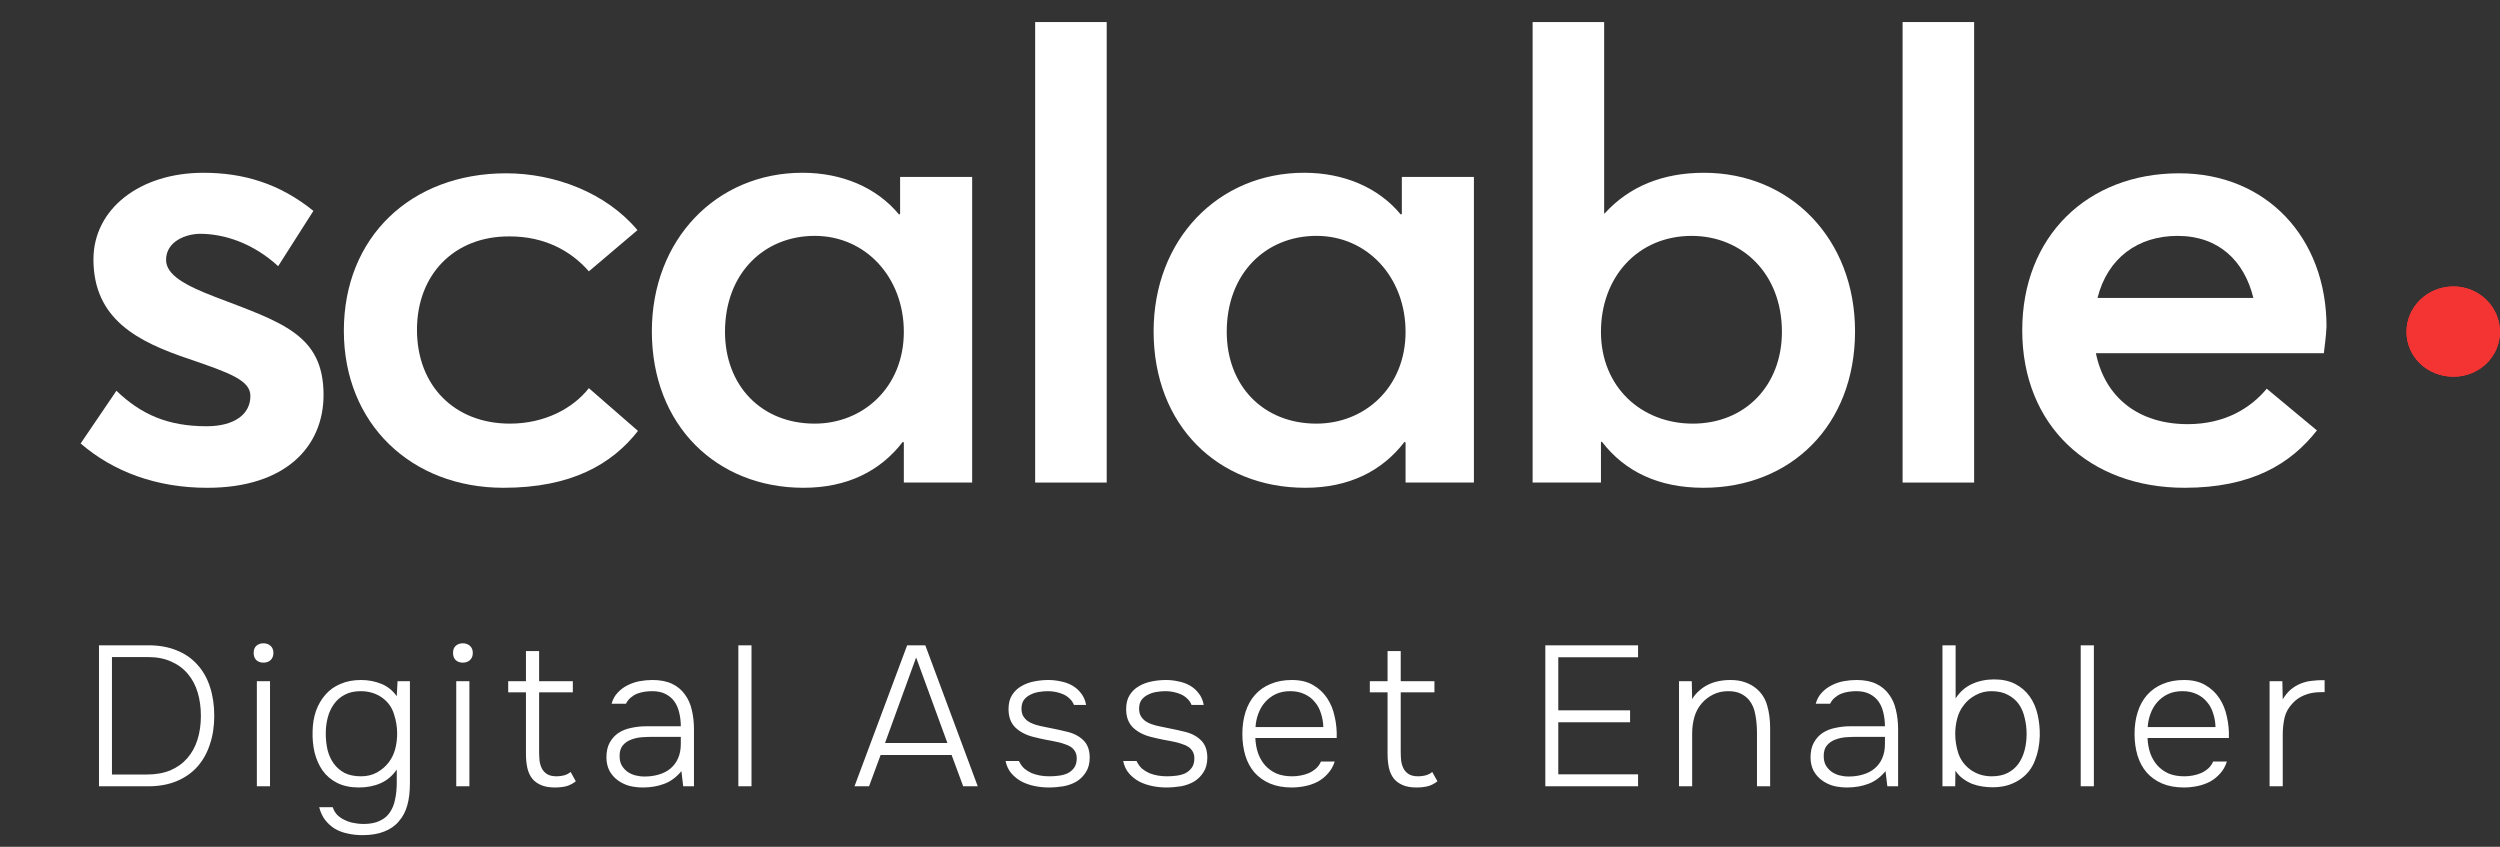
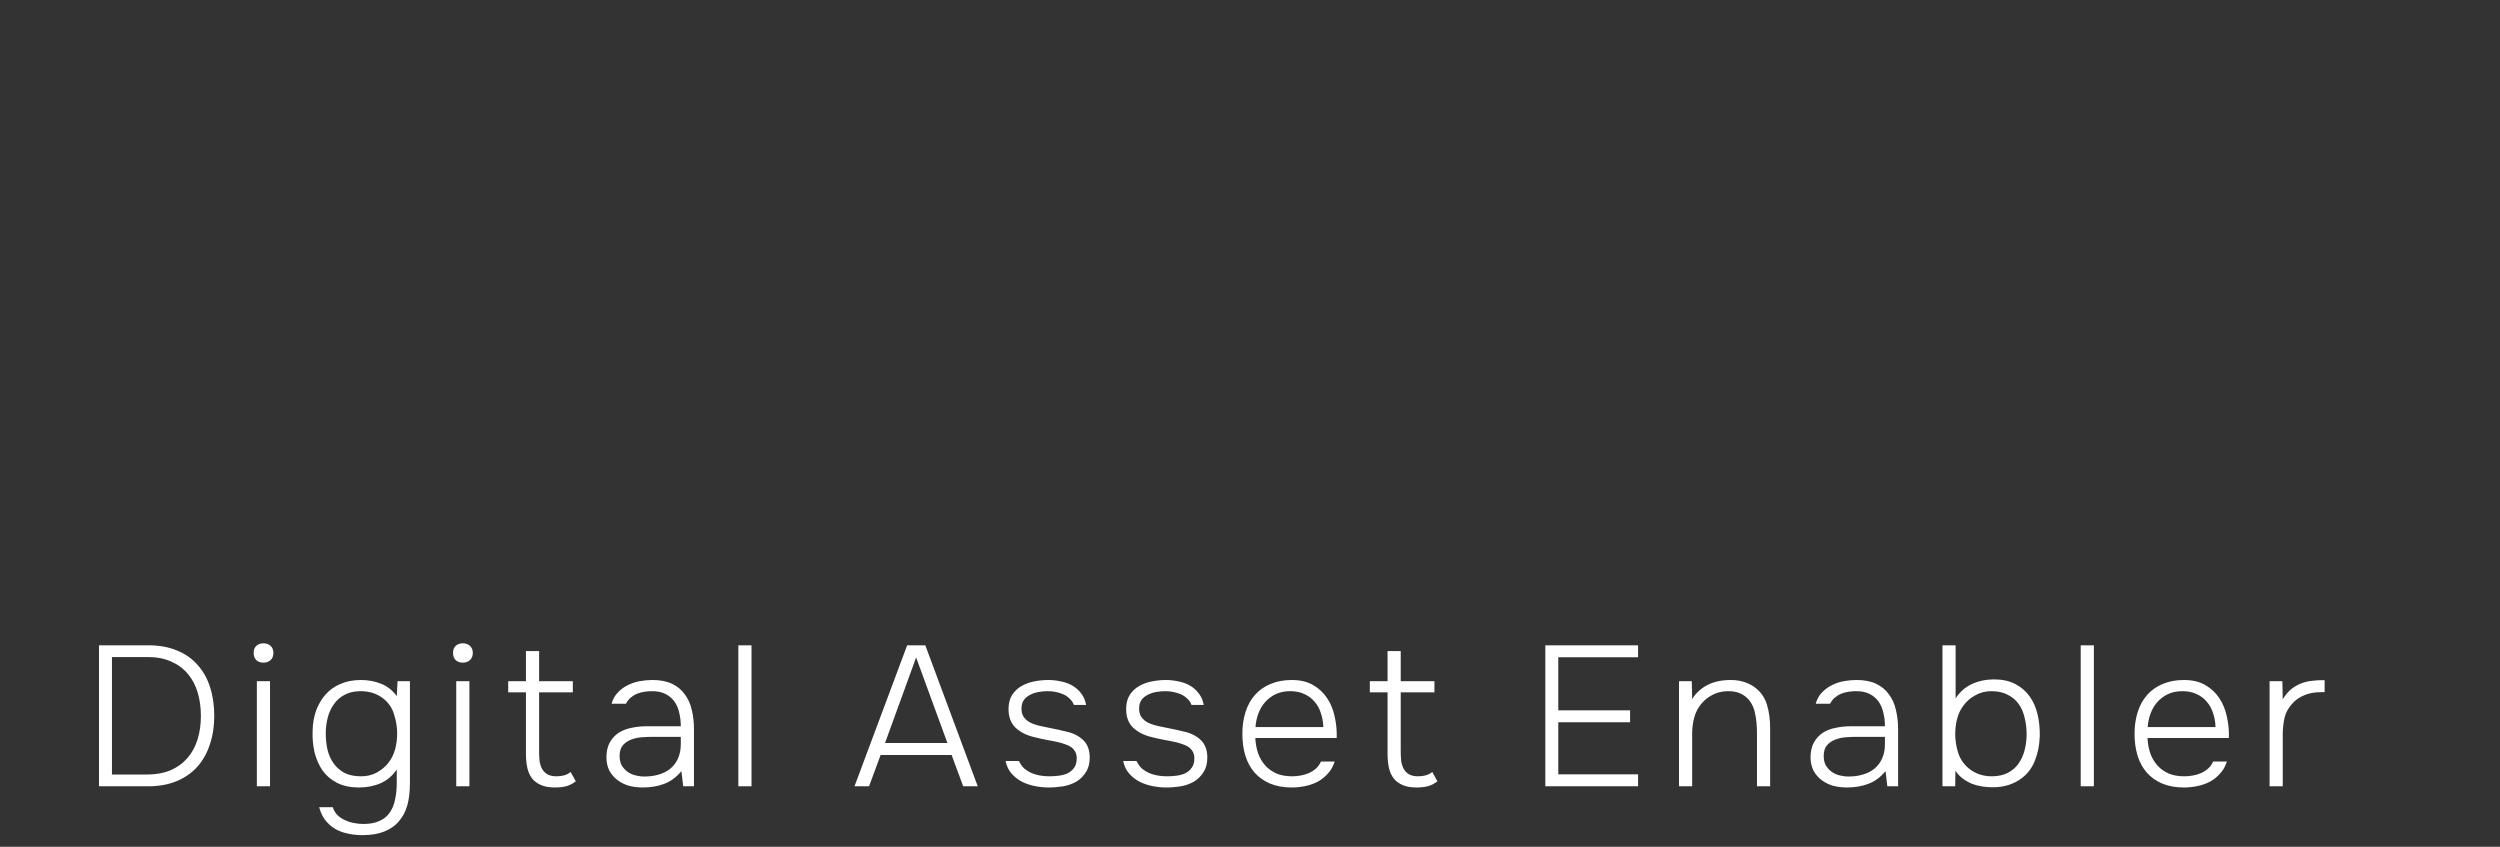
<svg xmlns="http://www.w3.org/2000/svg" width="124" height="42" viewBox="0 0 124 42" fill="none">
  <rect x="0" y="0" width="124" height="42" fill="#333333" stroke="none" />
  <g clip-path="url(#clip0_9716_8297)">
    <g clip-path="url(#clip1_9716_8297)">
      <path d="M4 21.996L5.774 19.383C7.019 20.573 8.342 21.142 10.249 21.142C11.626 21.142 12.42 20.547 12.42 19.642C12.42 18.866 11.414 18.503 9.375 17.805C6.833 16.951 4.635 15.839 4.635 12.864C4.635 10.381 6.913 8.57 10.09 8.57C12.049 8.57 13.85 9.088 15.545 10.459L13.797 13.201C12.553 12.062 11.123 11.597 9.931 11.597C9.243 11.597 8.237 11.959 8.237 12.89C8.237 13.64 9.19 14.158 10.672 14.727C13.982 15.994 16.048 16.589 16.048 19.59C16.048 22.125 14.194 24.195 10.275 24.195C7.76 24.195 5.615 23.393 4 21.996Z" fill="white" />
-       <path d="M17.055 16.408C17.055 11.752 20.391 8.596 25.104 8.596C27.514 8.596 30.056 9.553 31.618 11.415L29.208 13.459C28.308 12.424 26.984 11.726 25.29 11.726C22.536 11.7 20.682 13.614 20.682 16.356C20.682 19.15 22.562 21.012 25.29 21.012C27.011 21.012 28.414 20.262 29.208 19.253L31.644 21.374C30.347 23.03 28.334 24.194 24.972 24.194C20.391 24.194 17.055 21.012 17.055 16.408Z" fill="white" />
      <path d="M32.332 16.433C32.332 11.88 35.536 8.569 39.799 8.569C41.758 8.569 43.479 9.293 44.592 10.639L44.645 10.613V8.776H48.219V23.935H44.83V21.943L44.777 21.917C43.665 23.366 42.023 24.194 39.852 24.194C35.562 24.194 32.332 21.115 32.332 16.433ZM44.83 16.459C44.83 13.769 42.95 11.699 40.408 11.699C37.919 11.699 35.96 13.536 35.96 16.459C35.96 19.123 37.76 21.012 40.408 21.012C42.818 21.012 44.83 19.201 44.83 16.459Z" fill="white" />
      <path d="M51.344 1.094H54.892V23.935H51.344V1.094Z" fill="white" />
      <path d="M57.219 16.433C57.219 11.88 60.423 8.569 64.686 8.569C66.645 8.569 68.366 9.293 69.478 10.639L69.531 10.613V8.776H73.106V23.935H69.716V21.943L69.664 21.917C68.552 23.366 66.91 24.194 64.739 24.194C60.423 24.194 57.219 21.115 57.219 16.433ZM69.716 16.459C69.716 13.769 67.837 11.699 65.295 11.699C62.806 11.699 60.846 13.536 60.846 16.459C60.846 19.123 62.647 21.012 65.295 21.012C67.704 21.012 69.716 19.201 69.716 16.459Z" fill="white" />
      <path d="M79.46 21.917H79.407V23.935H76.018V1.094H79.566V10.587H79.592C80.81 9.242 82.478 8.57 84.517 8.57C88.807 8.57 92.01 11.855 92.01 16.433C92.01 21.116 88.807 24.194 84.491 24.194C82.266 24.194 80.598 23.392 79.46 21.917ZM88.383 16.459C88.383 13.536 86.371 11.7 83.908 11.7C81.234 11.7 79.407 13.743 79.407 16.459C79.407 19.201 81.419 21.012 83.961 21.012C86.556 21.012 88.383 19.124 88.383 16.459Z" fill="white" />
-       <path d="M94.369 1.094H97.917V23.935H94.369V1.094Z" fill="white" />
-       <path d="M115.263 17.52H103.957C104.407 19.719 106.075 21.038 108.511 21.038C110.365 21.038 111.635 20.236 112.43 19.279L114.919 21.349C113.621 23.004 111.688 24.194 108.352 24.194C103.639 24.194 100.303 21.116 100.303 16.382C100.303 11.726 103.533 8.596 108.087 8.596C112.43 8.596 115.395 11.803 115.395 16.201C115.369 16.744 115.29 17.261 115.263 17.52ZM104.036 14.778H111.768C111.318 12.941 110.047 11.7 108.008 11.7C106.049 11.7 104.539 12.786 104.036 14.778Z" fill="white" />
      <path d="M119.363 16.459C119.363 15.218 120.396 14.209 121.693 14.209C122.964 14.209 123.997 15.218 123.997 16.459C123.997 17.701 122.964 18.684 121.693 18.684C120.396 18.684 119.363 17.701 119.363 16.459Z" fill="#FE3D3D" />
      <path d="M119.363 16.459C119.363 15.218 120.396 14.209 121.693 14.209C122.964 14.209 123.997 15.218 123.997 16.459C123.997 17.701 122.964 18.684 121.693 18.684C120.396 18.684 119.363 17.701 119.363 16.459Z" fill="#F43333" />
    </g>
  </g>
  <path d="M4.91 32.007H7.353C7.894 32.007 8.369 32.093 8.777 32.264C9.186 32.429 9.526 32.666 9.796 32.976C10.073 33.28 10.281 33.649 10.419 34.084C10.558 34.513 10.627 34.987 10.627 35.508C10.627 36.023 10.555 36.494 10.409 36.923C10.271 37.351 10.063 37.721 9.786 38.031C9.516 38.334 9.176 38.571 8.768 38.743C8.359 38.914 7.887 39 7.353 39H4.91V32.007ZM5.553 32.59V38.416H7.284C7.726 38.416 8.115 38.347 8.451 38.209C8.787 38.064 9.068 37.862 9.292 37.605C9.516 37.348 9.684 37.041 9.796 36.685C9.908 36.329 9.964 35.937 9.964 35.508C9.964 35.093 9.912 34.707 9.806 34.351C9.701 33.995 9.539 33.688 9.321 33.431C9.104 33.167 8.83 32.963 8.5 32.818C8.171 32.666 7.785 32.59 7.343 32.59H5.553ZM13.066 31.908C13.212 31.908 13.33 31.951 13.423 32.037C13.515 32.122 13.561 32.238 13.561 32.383C13.561 32.535 13.515 32.653 13.423 32.739C13.33 32.825 13.212 32.867 13.066 32.867C12.921 32.867 12.803 32.825 12.71 32.739C12.625 32.653 12.582 32.535 12.582 32.383C12.582 32.231 12.625 32.116 12.71 32.037C12.803 31.951 12.921 31.908 13.066 31.908ZM12.74 33.787H13.393V39H12.74V33.787ZM19.719 33.787H20.332V38.832C20.332 39.267 20.289 39.636 20.203 39.94C20.118 40.249 19.979 40.513 19.788 40.731C19.604 40.955 19.36 41.127 19.056 41.245C18.759 41.364 18.4 41.423 17.978 41.423C17.721 41.423 17.477 41.397 17.246 41.344C17.015 41.298 16.804 41.219 16.613 41.107C16.428 40.995 16.267 40.85 16.128 40.672C15.996 40.5 15.898 40.289 15.832 40.038H16.504C16.557 40.197 16.636 40.329 16.742 40.434C16.854 40.54 16.979 40.622 17.117 40.681C17.256 40.747 17.401 40.794 17.553 40.82C17.711 40.853 17.866 40.869 18.018 40.869C18.354 40.869 18.628 40.817 18.839 40.711C19.056 40.612 19.224 40.47 19.343 40.286C19.468 40.101 19.554 39.883 19.6 39.633C19.653 39.389 19.679 39.119 19.679 38.822V38.169C19.462 38.486 19.191 38.713 18.868 38.852C18.552 38.99 18.196 39.059 17.8 39.059C17.385 39.059 17.025 38.983 16.722 38.832C16.425 38.68 16.184 38.476 16 38.218C15.822 37.961 15.69 37.665 15.604 37.328C15.525 36.986 15.492 36.629 15.505 36.26C15.512 35.897 15.568 35.564 15.673 35.261C15.786 34.951 15.941 34.684 16.138 34.46C16.336 34.229 16.583 34.051 16.88 33.926C17.177 33.794 17.517 33.728 17.899 33.728C18.262 33.728 18.598 33.791 18.908 33.916C19.218 34.041 19.475 34.246 19.679 34.529L19.719 33.787ZM17.889 34.282C17.579 34.282 17.315 34.341 17.098 34.46C16.88 34.572 16.702 34.727 16.564 34.925C16.425 35.116 16.323 35.337 16.257 35.587C16.191 35.838 16.158 36.102 16.158 36.379C16.158 36.669 16.188 36.943 16.247 37.2C16.313 37.457 16.415 37.681 16.554 37.872C16.692 38.064 16.87 38.218 17.088 38.337C17.312 38.449 17.586 38.505 17.909 38.505C18.199 38.505 18.459 38.443 18.69 38.318C18.928 38.186 19.122 38.021 19.274 37.823C19.425 37.625 19.534 37.404 19.6 37.16C19.666 36.91 19.699 36.649 19.699 36.379C19.699 36.056 19.646 35.736 19.541 35.419C19.442 35.096 19.257 34.833 18.987 34.628C18.677 34.397 18.311 34.282 17.889 34.282ZM22.956 31.908C23.101 31.908 23.22 31.951 23.312 32.037C23.404 32.122 23.451 32.238 23.451 32.383C23.451 32.535 23.404 32.653 23.312 32.739C23.22 32.825 23.101 32.867 22.956 32.867C22.811 32.867 22.692 32.825 22.6 32.739C22.514 32.653 22.471 32.535 22.471 32.383C22.471 32.231 22.514 32.116 22.6 32.037C22.692 31.951 22.811 31.908 22.956 31.908ZM22.63 33.787H23.282V39H22.63V33.787ZM26.74 33.787H28.412V34.341H26.74V37.279C26.74 37.431 26.747 37.579 26.76 37.724C26.78 37.869 26.819 38.001 26.878 38.12C26.938 38.232 27.023 38.324 27.136 38.397C27.254 38.469 27.413 38.505 27.61 38.505C27.736 38.505 27.861 38.489 27.986 38.456C28.118 38.416 28.224 38.36 28.303 38.288L28.56 38.753C28.408 38.871 28.247 38.954 28.075 39C27.91 39.039 27.726 39.059 27.521 39.059C27.251 39.059 27.023 39.02 26.839 38.941C26.654 38.861 26.506 38.753 26.394 38.614C26.282 38.469 26.203 38.294 26.156 38.09C26.11 37.879 26.087 37.645 26.087 37.388V34.341H25.207V33.787H26.087V32.294H26.74V33.787ZM33.798 38.248C33.547 38.551 33.261 38.763 32.938 38.881C32.621 39 32.272 39.059 31.889 39.059C31.658 39.059 31.434 39.033 31.216 38.98C31.006 38.921 30.814 38.828 30.643 38.703C30.471 38.578 30.333 38.42 30.227 38.228C30.128 38.031 30.079 37.81 30.079 37.566C30.079 37.269 30.135 37.022 30.247 36.824C30.359 36.626 30.504 36.468 30.682 36.349C30.867 36.23 31.078 36.148 31.315 36.102C31.553 36.049 31.8 36.023 32.057 36.023H33.768C33.768 35.785 33.742 35.561 33.689 35.35C33.643 35.139 33.564 34.955 33.452 34.796C33.34 34.638 33.191 34.513 33.007 34.42C32.829 34.328 32.608 34.282 32.344 34.282C32.219 34.282 32.09 34.292 31.958 34.312C31.833 34.331 31.711 34.364 31.592 34.41C31.48 34.457 31.375 34.523 31.276 34.608C31.183 34.687 31.108 34.786 31.048 34.905H30.336C30.395 34.687 30.494 34.506 30.633 34.361C30.771 34.209 30.933 34.087 31.118 33.995C31.309 33.896 31.51 33.827 31.721 33.787C31.939 33.748 32.153 33.728 32.364 33.728C32.746 33.728 33.069 33.791 33.333 33.916C33.597 34.041 33.808 34.216 33.966 34.44C34.131 34.658 34.246 34.915 34.312 35.212C34.385 35.508 34.421 35.828 34.421 36.171V39H33.887L33.798 38.248ZM32.394 36.547C32.222 36.547 32.037 36.553 31.84 36.567C31.648 36.58 31.47 36.62 31.305 36.685C31.141 36.745 31.002 36.84 30.89 36.972C30.785 37.098 30.732 37.272 30.732 37.496C30.732 37.675 30.765 37.826 30.831 37.952C30.903 38.077 30.996 38.182 31.108 38.268C31.226 38.354 31.358 38.416 31.503 38.456C31.655 38.495 31.81 38.515 31.968 38.515C32.225 38.515 32.463 38.482 32.68 38.416C32.905 38.35 33.096 38.252 33.254 38.12C33.419 37.981 33.544 37.813 33.63 37.615C33.722 37.411 33.768 37.173 33.768 36.903V36.547H32.394ZM36.622 39V32.007H37.275V39H36.622ZM43.679 37.447L43.105 39H42.383L44.995 32.007H45.895L48.496 39H47.774L47.2 37.447H43.679ZM43.897 36.854H46.992L45.44 32.61L43.897 36.854ZM51.982 34.282C51.83 34.282 51.675 34.295 51.517 34.322C51.365 34.348 51.227 34.394 51.102 34.46C50.976 34.519 50.871 34.605 50.785 34.717C50.706 34.829 50.666 34.974 50.666 35.152C50.666 35.291 50.693 35.41 50.745 35.508C50.805 35.607 50.877 35.69 50.963 35.756C51.055 35.822 51.158 35.874 51.27 35.914C51.382 35.953 51.497 35.986 51.616 36.013C51.827 36.059 52.035 36.102 52.239 36.141C52.444 36.181 52.651 36.227 52.862 36.28C53.212 36.352 53.495 36.491 53.713 36.695C53.937 36.9 54.049 37.193 54.049 37.576C54.049 37.866 53.986 38.106 53.861 38.298C53.742 38.489 53.588 38.644 53.396 38.763C53.205 38.875 52.987 38.954 52.743 39C52.499 39.039 52.256 39.059 52.012 39.059C51.787 39.059 51.56 39.036 51.329 38.99C51.098 38.944 50.884 38.871 50.686 38.772C50.488 38.667 50.317 38.532 50.172 38.367C50.027 38.202 49.928 37.994 49.875 37.744H50.538C50.61 37.895 50.699 38.021 50.805 38.12C50.917 38.212 51.039 38.288 51.171 38.347C51.303 38.4 51.441 38.439 51.586 38.466C51.738 38.492 51.89 38.505 52.041 38.505C52.193 38.505 52.348 38.495 52.506 38.476C52.671 38.456 52.819 38.416 52.951 38.357C53.083 38.291 53.192 38.199 53.278 38.08C53.363 37.961 53.406 37.806 53.406 37.615C53.406 37.483 53.38 37.371 53.327 37.279C53.274 37.187 53.205 37.111 53.119 37.051C53.034 36.992 52.935 36.946 52.823 36.913C52.717 36.873 52.608 36.84 52.496 36.814C52.292 36.768 52.091 36.728 51.893 36.695C51.695 36.656 51.491 36.61 51.28 36.557C50.917 36.471 50.617 36.319 50.38 36.102C50.142 35.878 50.023 35.568 50.023 35.172C50.023 34.889 50.083 34.654 50.202 34.47C50.32 34.285 50.472 34.14 50.657 34.035C50.848 33.922 51.062 33.843 51.299 33.797C51.537 33.751 51.771 33.728 52.002 33.728C52.206 33.728 52.41 33.751 52.615 33.797C52.826 33.837 53.017 33.906 53.189 34.005C53.36 34.104 53.505 34.232 53.624 34.391C53.749 34.549 53.831 34.74 53.871 34.964H53.268C53.222 34.846 53.152 34.743 53.06 34.658C52.968 34.565 52.862 34.493 52.743 34.44C52.625 34.387 52.499 34.348 52.368 34.322C52.236 34.295 52.107 34.282 51.982 34.282ZM57.815 34.282C57.664 34.282 57.509 34.295 57.35 34.322C57.199 34.348 57.06 34.394 56.935 34.46C56.81 34.519 56.704 34.605 56.618 34.717C56.539 34.829 56.5 34.974 56.5 35.152C56.5 35.291 56.526 35.41 56.579 35.508C56.638 35.607 56.711 35.69 56.797 35.756C56.889 35.822 56.991 35.874 57.103 35.914C57.215 35.953 57.331 35.986 57.449 36.013C57.66 36.059 57.868 36.102 58.072 36.141C58.277 36.181 58.485 36.227 58.696 36.28C59.045 36.352 59.329 36.491 59.546 36.695C59.77 36.9 59.883 37.193 59.883 37.576C59.883 37.866 59.82 38.106 59.695 38.298C59.576 38.489 59.421 38.644 59.23 38.763C59.038 38.875 58.821 38.954 58.577 39C58.333 39.039 58.089 39.059 57.845 39.059C57.621 39.059 57.393 39.036 57.163 38.99C56.932 38.944 56.717 38.871 56.52 38.772C56.322 38.667 56.15 38.532 56.005 38.367C55.86 38.202 55.761 37.994 55.709 37.744H56.371C56.444 37.895 56.533 38.021 56.638 38.12C56.75 38.212 56.872 38.288 57.004 38.347C57.136 38.4 57.275 38.439 57.42 38.466C57.571 38.492 57.723 38.505 57.875 38.505C58.026 38.505 58.181 38.495 58.34 38.476C58.504 38.456 58.653 38.416 58.785 38.357C58.916 38.291 59.025 38.199 59.111 38.08C59.197 37.961 59.24 37.806 59.24 37.615C59.24 37.483 59.213 37.371 59.16 37.279C59.108 37.187 59.038 37.111 58.953 37.051C58.867 36.992 58.768 36.946 58.656 36.913C58.551 36.873 58.442 36.84 58.33 36.814C58.125 36.768 57.924 36.728 57.726 36.695C57.529 36.656 57.324 36.61 57.113 36.557C56.75 36.471 56.45 36.319 56.213 36.102C55.976 35.878 55.857 35.568 55.857 35.172C55.857 34.889 55.916 34.654 56.035 34.47C56.154 34.285 56.305 34.14 56.49 34.035C56.681 33.922 56.895 33.843 57.133 33.797C57.37 33.751 57.604 33.728 57.835 33.728C58.039 33.728 58.244 33.751 58.448 33.797C58.659 33.837 58.851 33.906 59.022 34.005C59.194 34.104 59.339 34.232 59.457 34.391C59.583 34.549 59.665 34.74 59.705 34.964H59.101C59.055 34.846 58.986 34.743 58.893 34.658C58.801 34.565 58.696 34.493 58.577 34.44C58.458 34.387 58.333 34.348 58.201 34.322C58.069 34.295 57.941 34.282 57.815 34.282ZM62.264 36.606C62.277 36.883 62.323 37.137 62.403 37.368C62.488 37.599 62.607 37.8 62.758 37.971C62.91 38.136 63.095 38.268 63.312 38.367C63.537 38.459 63.797 38.505 64.094 38.505C64.232 38.505 64.371 38.492 64.509 38.466C64.654 38.439 64.79 38.4 64.915 38.347C65.047 38.288 65.165 38.212 65.271 38.12C65.376 38.027 65.459 37.912 65.518 37.773H66.201C66.128 38.004 66.016 38.202 65.864 38.367C65.719 38.532 65.551 38.667 65.36 38.772C65.169 38.871 64.961 38.944 64.737 38.99C64.513 39.036 64.288 39.059 64.064 39.059C63.655 39.059 63.296 38.993 62.986 38.861C62.683 38.73 62.429 38.548 62.224 38.318C62.02 38.08 61.868 37.8 61.769 37.477C61.67 37.147 61.621 36.788 61.621 36.399C61.621 36.003 61.674 35.64 61.779 35.311C61.885 34.981 62.04 34.701 62.244 34.47C62.455 34.232 62.712 34.051 63.016 33.926C63.326 33.794 63.678 33.728 64.074 33.728C64.49 33.728 64.839 33.81 65.123 33.975C65.413 34.14 65.647 34.358 65.825 34.628C66.003 34.892 66.128 35.199 66.201 35.548C66.28 35.891 66.313 36.244 66.3 36.606H62.264ZM65.637 36.062C65.63 35.825 65.591 35.597 65.518 35.38C65.452 35.162 65.35 34.974 65.212 34.816C65.08 34.651 64.912 34.523 64.707 34.43C64.503 34.331 64.265 34.282 63.995 34.282C63.725 34.282 63.484 34.331 63.273 34.43C63.069 34.529 62.894 34.661 62.749 34.826C62.604 34.991 62.492 35.182 62.412 35.4C62.333 35.611 62.287 35.831 62.274 36.062H65.637ZM69.476 33.787H71.148V34.341H69.476V37.279C69.476 37.431 69.483 37.579 69.496 37.724C69.516 37.869 69.555 38.001 69.615 38.12C69.674 38.232 69.76 38.324 69.872 38.397C69.99 38.469 70.149 38.505 70.347 38.505C70.472 38.505 70.597 38.489 70.722 38.456C70.854 38.416 70.96 38.36 71.039 38.288L71.296 38.753C71.144 38.871 70.983 38.954 70.811 39C70.647 39.039 70.462 39.059 70.257 39.059C69.987 39.059 69.76 39.02 69.575 38.941C69.39 38.861 69.242 38.753 69.13 38.614C69.018 38.469 68.939 38.294 68.892 38.09C68.846 37.879 68.823 37.645 68.823 37.388V34.341H67.943V33.787H68.823V32.294H69.476V33.787ZM76.648 32.007H81.248V32.6H77.291V35.231H80.852V35.825H77.291V38.407H81.248V39H76.648V32.007ZM83.279 39V33.787H83.912L83.931 34.678C84.024 34.519 84.139 34.381 84.278 34.262C84.416 34.137 84.561 34.038 84.713 33.965C84.884 33.88 85.059 33.82 85.237 33.787C85.422 33.748 85.62 33.728 85.831 33.728C86.114 33.728 86.361 33.768 86.572 33.847C86.79 33.926 86.975 34.031 87.126 34.163C87.377 34.374 87.552 34.648 87.65 34.984C87.749 35.321 87.799 35.696 87.799 36.112V39H87.146V36.349C87.146 36.039 87.12 35.742 87.067 35.459C87.021 35.169 86.915 34.922 86.751 34.717C86.638 34.585 86.5 34.48 86.335 34.401C86.17 34.322 85.963 34.282 85.712 34.282C85.442 34.282 85.194 34.338 84.97 34.45C84.746 34.562 84.558 34.707 84.406 34.885C84.235 35.083 84.113 35.311 84.04 35.568C83.968 35.825 83.931 36.095 83.931 36.379V39H83.279ZM93.522 38.248C93.272 38.551 92.985 38.763 92.662 38.881C92.345 39 91.996 39.059 91.614 39.059C91.383 39.059 91.159 39.033 90.941 38.98C90.73 38.921 90.539 38.828 90.367 38.703C90.196 38.578 90.057 38.42 89.952 38.228C89.853 38.031 89.803 37.81 89.803 37.566C89.803 37.269 89.859 37.022 89.972 36.824C90.084 36.626 90.229 36.468 90.407 36.349C90.591 36.23 90.802 36.148 91.04 36.102C91.277 36.049 91.525 36.023 91.782 36.023H93.493C93.493 35.785 93.466 35.561 93.414 35.35C93.368 35.139 93.288 34.955 93.176 34.796C93.064 34.638 92.916 34.513 92.731 34.42C92.553 34.328 92.332 34.282 92.069 34.282C91.943 34.282 91.815 34.292 91.683 34.312C91.557 34.331 91.435 34.364 91.317 34.41C91.205 34.457 91.099 34.523 91 34.608C90.908 34.687 90.832 34.786 90.773 34.905H90.061C90.12 34.687 90.219 34.506 90.357 34.361C90.496 34.209 90.657 34.087 90.842 33.995C91.033 33.896 91.234 33.827 91.445 33.787C91.663 33.748 91.877 33.728 92.088 33.728C92.471 33.728 92.794 33.791 93.058 33.916C93.321 34.041 93.532 34.216 93.691 34.44C93.856 34.658 93.971 34.915 94.037 35.212C94.109 35.508 94.146 35.828 94.146 36.171V39H93.612L93.522 38.248ZM92.118 36.547C91.947 36.547 91.762 36.553 91.564 36.567C91.373 36.58 91.195 36.62 91.03 36.685C90.865 36.745 90.727 36.84 90.615 36.972C90.509 37.098 90.456 37.272 90.456 37.496C90.456 37.675 90.489 37.826 90.555 37.952C90.628 38.077 90.72 38.182 90.832 38.268C90.951 38.354 91.083 38.416 91.228 38.456C91.379 38.495 91.534 38.515 91.693 38.515C91.95 38.515 92.187 38.482 92.405 38.416C92.629 38.35 92.82 38.252 92.978 38.12C93.143 37.981 93.269 37.813 93.354 37.615C93.447 37.411 93.493 37.173 93.493 36.903V36.547H92.118ZM96.979 39H96.346V32.007H96.999V34.638C97.21 34.315 97.48 34.078 97.81 33.926C98.146 33.774 98.512 33.698 98.908 33.698C99.317 33.698 99.666 33.774 99.956 33.926C100.247 34.078 100.484 34.282 100.669 34.539C100.853 34.796 100.985 35.096 101.064 35.439C101.143 35.775 101.18 36.128 101.173 36.498C101.16 36.946 101.081 37.351 100.936 37.714C100.797 38.077 100.58 38.37 100.283 38.594C100.105 38.733 99.89 38.845 99.64 38.931C99.396 39.01 99.126 39.049 98.829 39.049C98.664 39.049 98.496 39.036 98.324 39.01C98.153 38.983 97.985 38.941 97.82 38.881C97.662 38.815 97.51 38.73 97.365 38.624C97.22 38.519 97.095 38.387 96.989 38.228L96.979 39ZM98.789 38.505C99.099 38.505 99.363 38.449 99.581 38.337C99.798 38.225 99.976 38.074 100.115 37.882C100.253 37.684 100.355 37.46 100.421 37.21C100.487 36.953 100.52 36.685 100.52 36.408C100.52 36.125 100.487 35.855 100.421 35.597C100.362 35.334 100.263 35.106 100.125 34.915C99.986 34.724 99.805 34.572 99.581 34.46C99.363 34.341 99.093 34.282 98.769 34.282C98.486 34.282 98.225 34.348 97.988 34.48C97.751 34.605 97.556 34.77 97.404 34.974C97.253 35.166 97.144 35.386 97.078 35.637C97.012 35.881 96.979 36.138 96.979 36.408C96.979 36.732 97.032 37.055 97.137 37.378C97.249 37.694 97.441 37.955 97.711 38.159C98.021 38.39 98.38 38.505 98.789 38.505ZM103.203 39V32.007H103.856V39H103.203ZM106.517 36.606C106.53 36.883 106.576 37.137 106.655 37.368C106.741 37.599 106.859 37.8 107.011 37.971C107.163 38.136 107.347 38.268 107.565 38.367C107.789 38.459 108.05 38.505 108.346 38.505C108.485 38.505 108.623 38.492 108.762 38.466C108.907 38.439 109.042 38.4 109.167 38.347C109.299 38.288 109.418 38.212 109.523 38.12C109.629 38.027 109.711 37.912 109.771 37.773H110.453C110.381 38.004 110.269 38.202 110.117 38.367C109.972 38.532 109.804 38.667 109.612 38.772C109.421 38.871 109.214 38.944 108.989 38.99C108.765 39.036 108.541 39.059 108.317 39.059C107.908 39.059 107.549 38.993 107.239 38.861C106.935 38.73 106.681 38.548 106.477 38.318C106.273 38.08 106.121 37.8 106.022 37.477C105.923 37.147 105.874 36.788 105.874 36.399C105.874 36.003 105.926 35.64 106.032 35.311C106.137 34.981 106.292 34.701 106.497 34.47C106.708 34.232 106.965 34.051 107.268 33.926C107.578 33.794 107.931 33.728 108.327 33.728C108.742 33.728 109.092 33.81 109.375 33.975C109.665 34.14 109.899 34.358 110.077 34.628C110.255 34.892 110.381 35.199 110.453 35.548C110.532 35.891 110.565 36.244 110.552 36.606H106.517ZM109.889 36.062C109.883 35.825 109.843 35.597 109.771 35.38C109.705 35.162 109.603 34.974 109.464 34.816C109.332 34.651 109.164 34.523 108.96 34.43C108.755 34.331 108.518 34.282 108.248 34.282C107.977 34.282 107.736 34.331 107.525 34.43C107.321 34.529 107.146 34.661 107.001 34.826C106.856 34.991 106.744 35.182 106.665 35.4C106.586 35.611 106.54 35.831 106.526 36.062H109.889ZM112.571 39V33.787H113.204L113.224 34.687C113.343 34.49 113.475 34.328 113.62 34.203C113.771 34.078 113.936 33.979 114.114 33.906C114.292 33.834 114.48 33.787 114.678 33.768C114.876 33.741 115.084 33.731 115.301 33.738V34.331H115.123C114.807 34.331 114.533 34.381 114.302 34.48C114.072 34.572 113.88 34.701 113.729 34.865C113.518 35.083 113.379 35.327 113.313 35.597C113.254 35.868 113.224 36.151 113.224 36.448V39H112.571Z" fill="white" />
  <defs>
    <clipPath id="clip0_9716_8297">
-       <rect width="124" height="33" fill="white" transform="translate(0 1)" />
-     </clipPath>
+       </clipPath>
    <clipPath id="clip1_9716_8297">
      <rect width="120" height="23.497" fill="white" transform="translate(4 0.896)" />
    </clipPath>
  </defs>
</svg>